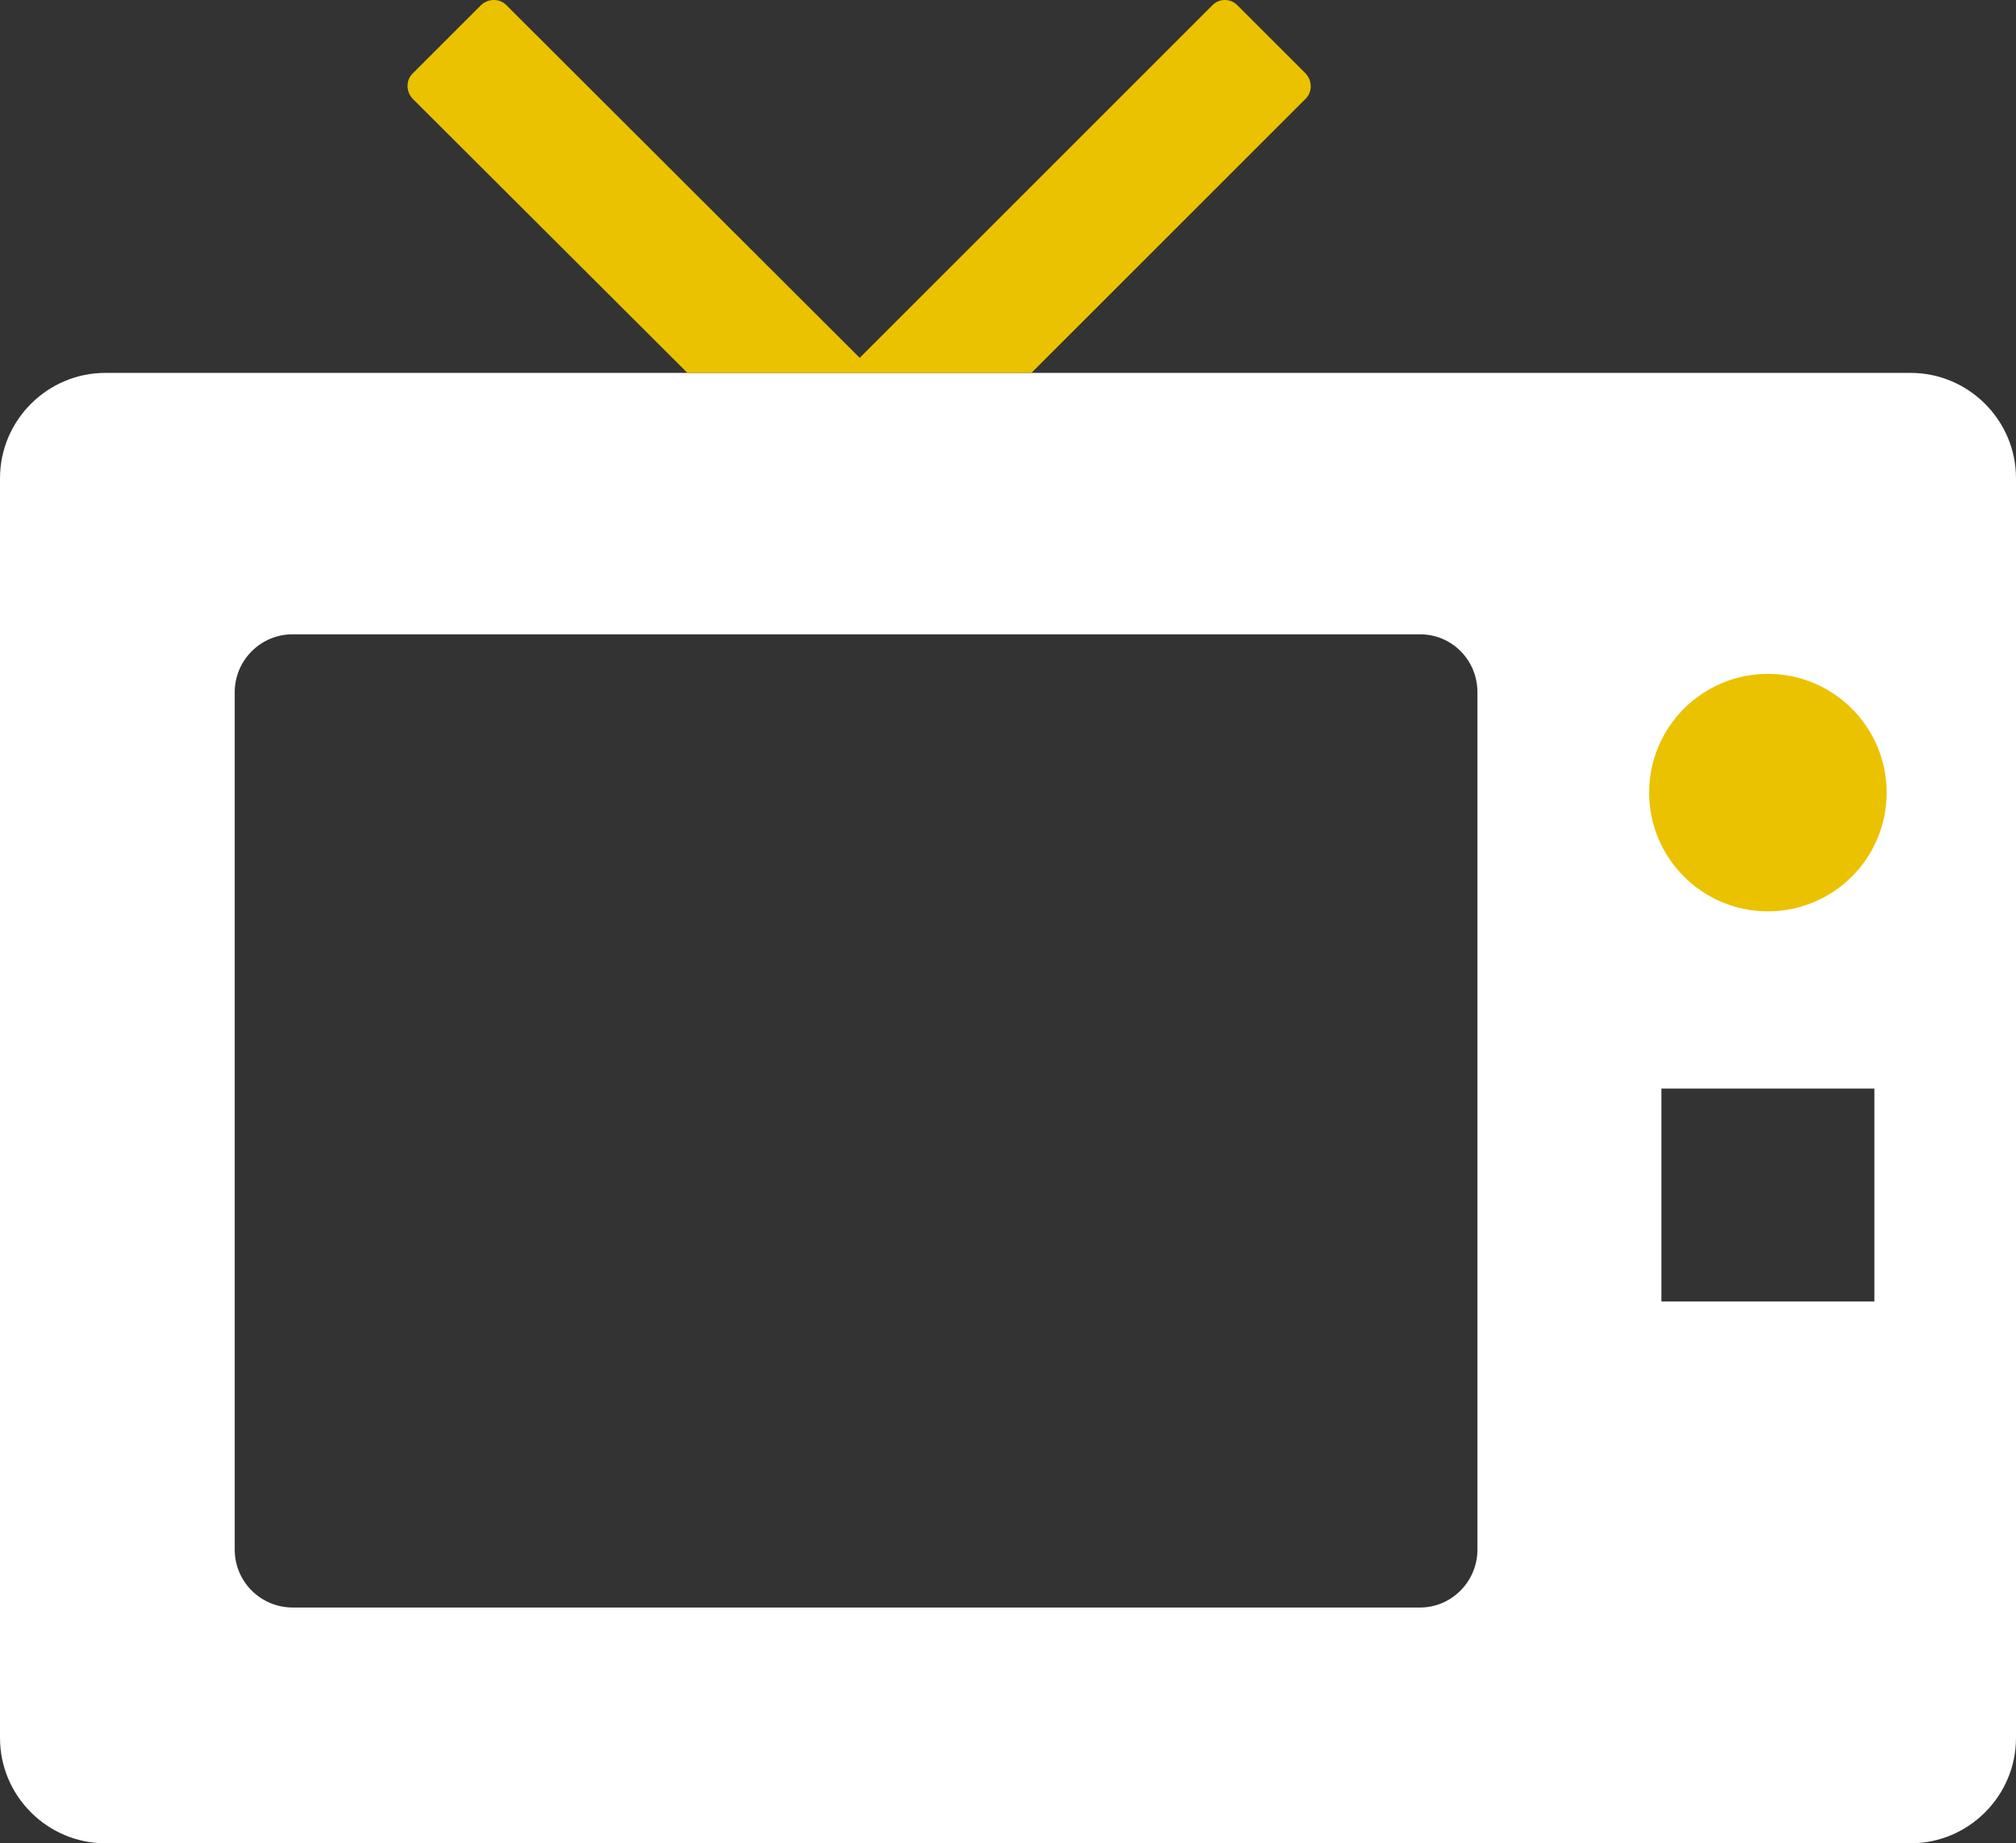
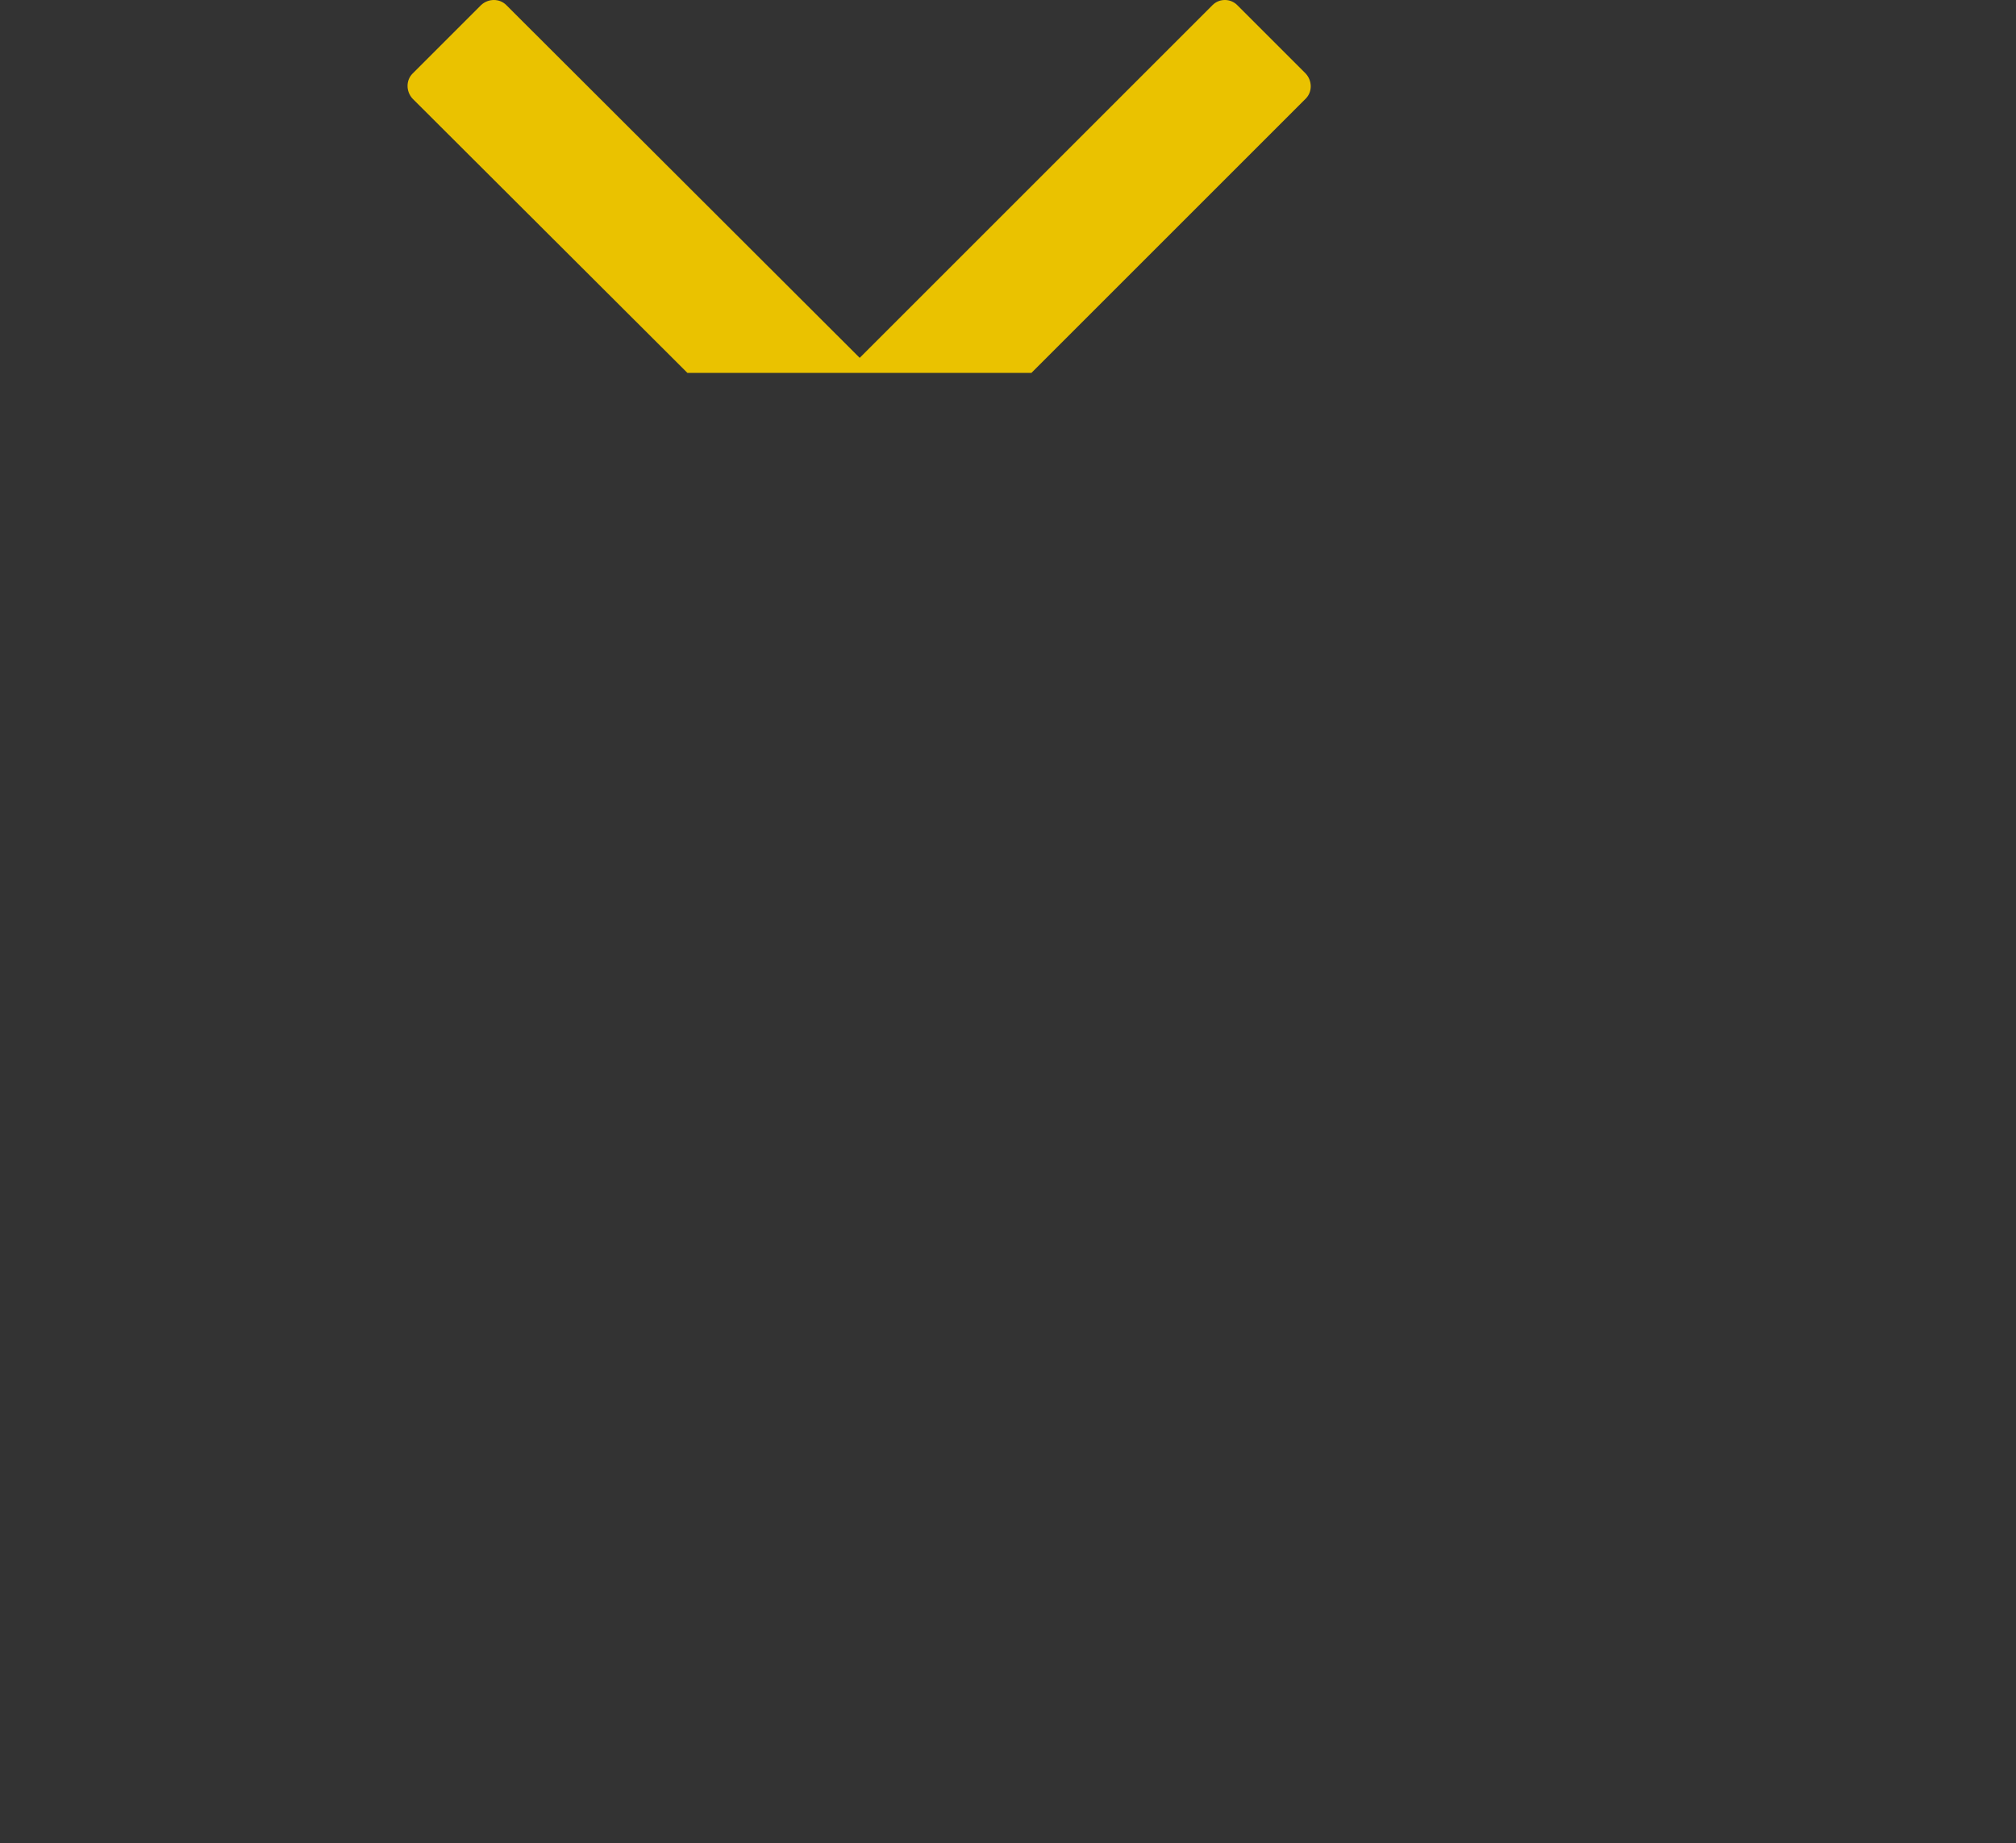
<svg xmlns="http://www.w3.org/2000/svg" id="_レイヤー_2" data-name="レイヤー 2" width="36.16" height="33.07" viewBox="0 0 36.16 33.07">
  <rect x="0" y="0" width="36.16" height="33.07" fill="#333333" stroke="none" />
  <defs>
    <style>
      .cls-1 {
        fill: #fff;
      }

      .cls-2 {
        fill: #eac200;
      }
    </style>
  </defs>
  <g id="illust">
    <g>
-       <path class="cls-1" d="M34.27,6.69H1.89c-1.04,0-1.89.85-1.89,1.89v22.6c0,1.04.85,1.89,1.89,1.89h32.38c1.04,0,1.89-.85,1.89-1.89V8.58c0-1.04-.85-1.89-1.89-1.89ZM26.5,27.8c0,.57-.46,1.04-1.03,1.04H5.25c-.57,0-1.04-.46-1.04-1.04v-15.38c0-.57.46-1.04,1.04-1.04h20.22c.57,0,1.03.46,1.03,1.04v15.38ZM33.62,23.35h-3.82v-3.82h3.82v3.82Z" />
-       <circle class="cls-2" cx="31.71" cy="14.22" r="2.13" />
      <path class="cls-2" d="M34.27,6.69h-15.77l4.92-4.92c.12-.12.12-.32,0-.45l-1.23-1.23c-.12-.12-.32-.12-.44,0l-6.33,6.33L9.08.09c-.12-.12-.32-.12-.45,0l-1.23,1.23c-.12.12-.12.32,0,.45l4.93,4.92H1.89h32.38Z" />
    </g>
  </g>
</svg>